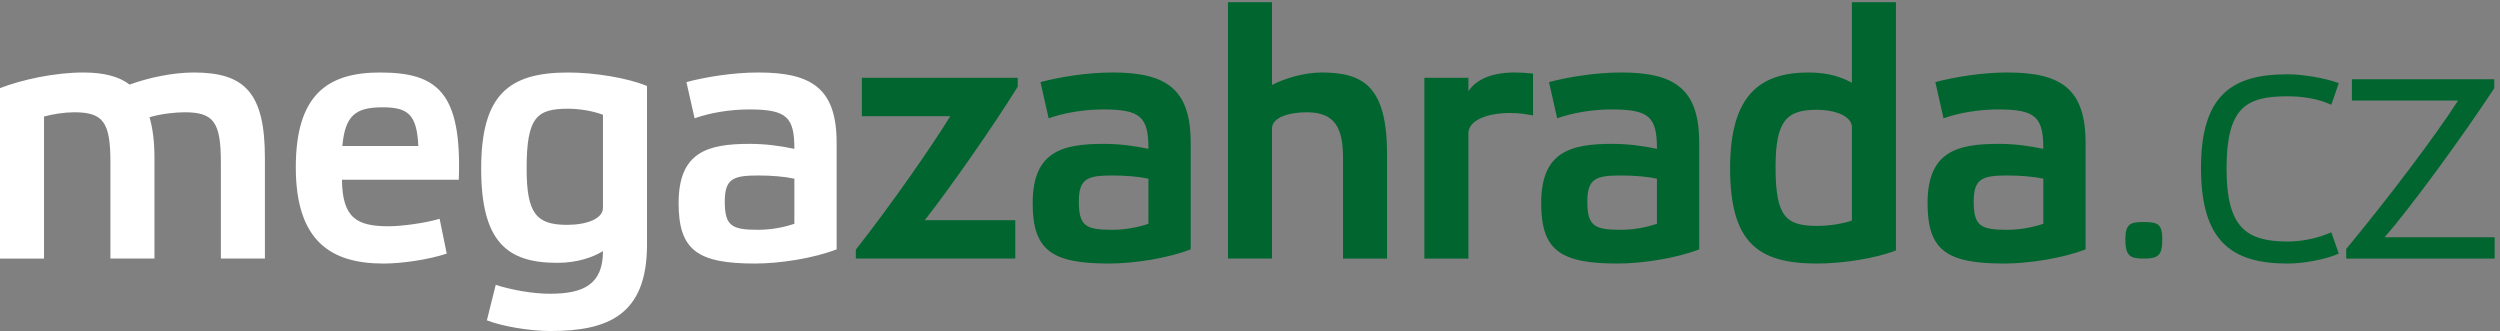
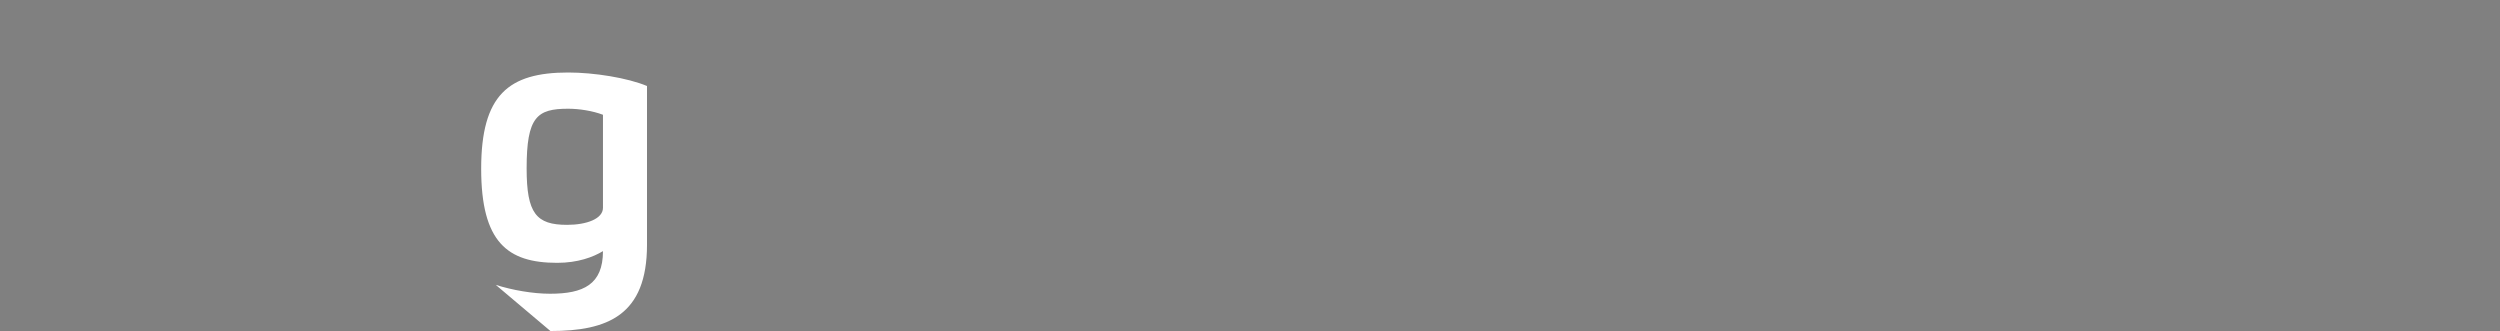
<svg xmlns="http://www.w3.org/2000/svg" width="287" height="38" viewBox="0 0 287 38" fill="none">
  <rect x="0" y="0" width="287" height="38" fill="#808080" stroke="none" />
-   <path d="M5.055 29.684H0V10.117C2.528 9.139 6.277 8.323 9.58 8.323C11.903 8.323 13.656 8.772 14.879 9.709C17.121 8.894 19.893 8.323 22.258 8.323C28.087 8.323 30.41 10.647 30.41 18.107V29.683H25.355V18.637C25.355 14.031 24.54 12.889 21.198 12.889C20.178 12.889 18.507 13.052 17.162 13.46C17.529 14.683 17.732 16.231 17.732 18.107V29.683H12.677V18.637C12.677 14.031 11.863 12.889 8.519 12.889C7.419 12.889 6.074 13.093 5.054 13.378V29.684M51.284 29.114C49.205 29.807 46.147 30.255 44.028 30.255C38.035 30.255 33.958 27.727 33.958 19.207C33.958 10.891 37.587 8.323 43.62 8.323C50.183 8.323 53.037 10.565 52.67 20.634H39.258C39.299 25.078 41.011 25.975 44.639 25.975C46.107 25.975 48.838 25.607 50.468 25.118L51.284 29.114ZM39.299 16.761H48.023C47.859 13.092 46.8 12.318 43.906 12.318C40.726 12.318 39.625 13.337 39.299 16.761Z" fill="white" />
-   <path d="M63.963 30.173C58.255 30.173 55.239 27.809 55.239 19.371C55.239 10.892 58.378 8.323 65.227 8.323C68.202 8.323 72.034 8.935 74.276 9.873V28.094C74.276 36.207 69.751 38 63.188 38C60.824 38 57.685 37.47 55.892 36.777L56.91 32.701C58.826 33.312 61.191 33.721 63.148 33.721C66.979 33.721 69.221 32.66 69.221 28.829C68.08 29.521 66.328 30.173 63.963 30.173ZM69.221 13.175C68.04 12.726 66.49 12.482 65.227 12.482C61.639 12.482 60.457 13.419 60.457 19.331C60.457 24.507 61.558 25.812 65.104 25.812C67.346 25.812 69.221 25.119 69.221 23.855V13.175Z" fill="white" />
-   <path d="M96.045 28.624C93.437 29.643 89.564 30.254 86.669 30.254C80.106 30.254 77.904 28.745 77.904 23.323C77.904 17.454 81.206 16.516 86.058 16.516C87.811 16.516 89.441 16.72 91.194 17.087C91.194 13.458 90.338 12.562 86.017 12.562C83.734 12.562 81.452 12.969 79.74 13.581L78.802 9.423C80.962 8.852 84.101 8.322 87.077 8.322C93.233 8.322 96.045 10.197 96.045 16.394V28.624ZM91.194 20.512C90.053 20.268 88.585 20.145 87.077 20.145C84.223 20.145 83.204 20.472 83.204 23.122C83.204 25.934 83.979 26.382 87.036 26.382C88.45 26.375 89.854 26.141 91.194 25.689V20.512Z" fill="white" />
-   <path d="M116.837 8.935V9.954C113.902 14.682 108.888 21.817 106.157 25.281H116.552V29.683H98.248V28.665C102.202 23.65 107.054 16.679 109.092 13.337H98.942V8.934L116.837 8.935ZM136.691 28.624C134.082 29.643 130.209 30.254 127.315 30.254C120.752 30.254 118.55 28.745 118.55 23.324C118.55 17.454 121.852 16.516 126.703 16.516C128.456 16.516 130.087 16.72 131.84 17.087C131.84 13.459 130.983 12.562 126.662 12.562C124.38 12.562 122.097 12.969 120.385 13.581L119.447 9.423C121.608 8.853 124.747 8.322 127.722 8.322C133.878 8.322 136.691 10.197 136.691 16.394V28.624ZM131.84 20.512C130.698 20.268 129.23 20.145 127.722 20.145C124.869 20.145 123.85 20.472 123.85 23.122C123.85 25.934 124.624 26.382 127.681 26.382C129.149 26.382 130.657 26.097 131.84 25.689V20.512ZM159.234 17.74V29.684H154.179V18.147C154.179 14.723 153.282 12.889 150.021 12.889C147.943 12.889 146.027 13.5 146.027 14.723V29.683H140.972V0.252H146.027V9.75C147.372 9.057 149.614 8.323 151.734 8.323C156.585 8.323 159.234 9.995 159.234 17.74ZM163.516 8.935H168.572V10.484C169.305 9.342 170.895 8.323 173.871 8.323C174.564 8.323 175.257 8.364 175.991 8.446V13.256C175.12 13.072 174.232 12.976 173.341 12.971C170.814 12.971 168.572 13.785 168.572 15.294V29.684H163.517V8.935M195.069 28.624C192.46 29.643 188.588 30.254 185.692 30.254C179.13 30.254 176.928 28.745 176.928 23.324C176.928 17.454 180.23 16.516 185.081 16.516C186.834 16.516 188.465 16.72 190.218 17.087C190.218 13.459 189.361 12.562 185.04 12.562C182.758 12.562 180.475 12.969 178.763 13.581L177.825 9.423C179.985 8.853 183.125 8.322 186.1 8.322C192.256 8.322 195.069 10.197 195.069 16.394V28.624ZM190.218 20.512C189.077 20.268 187.608 20.145 186.1 20.145C183.247 20.145 182.227 20.472 182.227 23.122C182.227 25.934 183.002 26.382 186.059 26.382C187.473 26.375 188.877 26.141 190.217 25.689V20.512H190.218ZM217.654 28.746C215.412 29.643 211.58 30.255 208.604 30.255C201.755 30.255 198.616 27.809 198.616 19.289C198.616 10.892 202.081 8.323 207.625 8.323C209.99 8.323 211.499 8.894 212.599 9.505V0.252H217.654V28.746ZM212.599 14.601C212.599 13.378 210.804 12.604 208.522 12.604C204.975 12.604 203.834 14.031 203.834 19.207C203.834 24.875 205.016 25.934 208.604 25.934C209.989 25.934 211.539 25.689 212.599 25.322V14.601ZM239.423 28.624C236.814 29.643 232.942 30.254 230.047 30.254C223.484 30.254 221.283 28.745 221.283 23.324C221.283 17.454 224.584 16.516 229.435 16.516C231.188 16.516 232.819 16.72 234.572 17.087C234.572 13.459 233.716 12.562 229.395 12.562C227.112 12.562 224.83 12.969 223.117 13.581L222.178 9.423C224.34 8.853 227.479 8.322 230.455 8.322C236.61 8.322 239.423 10.197 239.423 16.394V28.624ZM234.572 20.512C233.431 20.268 231.963 20.145 230.455 20.145C227.601 20.145 226.581 20.472 226.581 23.122C226.581 25.934 227.357 26.382 230.413 26.382C231.881 26.382 233.389 26.097 234.572 25.689L234.572 20.512ZM248.23 27.483C248.23 29.358 247.741 29.684 246.069 29.684C244.521 29.684 243.991 29.358 243.991 27.483C243.991 25.73 244.521 25.485 246.069 25.485C247.741 25.485 248.23 25.73 248.23 27.483ZM268.491 29.114C266.941 29.807 264.373 30.255 262.62 30.255C256.22 30.255 252.674 27.727 252.674 19.288C252.674 10.891 256.26 8.526 262.62 8.526C264.332 8.526 267.022 8.975 268.491 9.546L267.634 12.032C266.167 11.339 264.332 11.054 262.62 11.054C257.81 11.054 255.608 12.358 255.608 19.37C255.608 26.056 257.81 27.727 262.62 27.727C264.373 27.727 266.167 27.319 267.634 26.666L268.491 29.114ZM269.347 28.583C274.238 22.673 279.538 15.661 282.187 11.544H269.998V9.098H286.345V10.117C282.717 15.661 276.684 23.896 273.749 27.238H286.387V29.684H269.347V28.583Z" fill="#00652E" />
+   <path d="M63.963 30.173C58.255 30.173 55.239 27.809 55.239 19.371C55.239 10.892 58.378 8.323 65.227 8.323C68.202 8.323 72.034 8.935 74.276 9.873V28.094C74.276 36.207 69.751 38 63.188 38L56.91 32.701C58.826 33.312 61.191 33.721 63.148 33.721C66.979 33.721 69.221 32.66 69.221 28.829C68.08 29.521 66.328 30.173 63.963 30.173ZM69.221 13.175C68.04 12.726 66.49 12.482 65.227 12.482C61.639 12.482 60.457 13.419 60.457 19.331C60.457 24.507 61.558 25.812 65.104 25.812C67.346 25.812 69.221 25.119 69.221 23.855V13.175Z" fill="white" />
</svg>